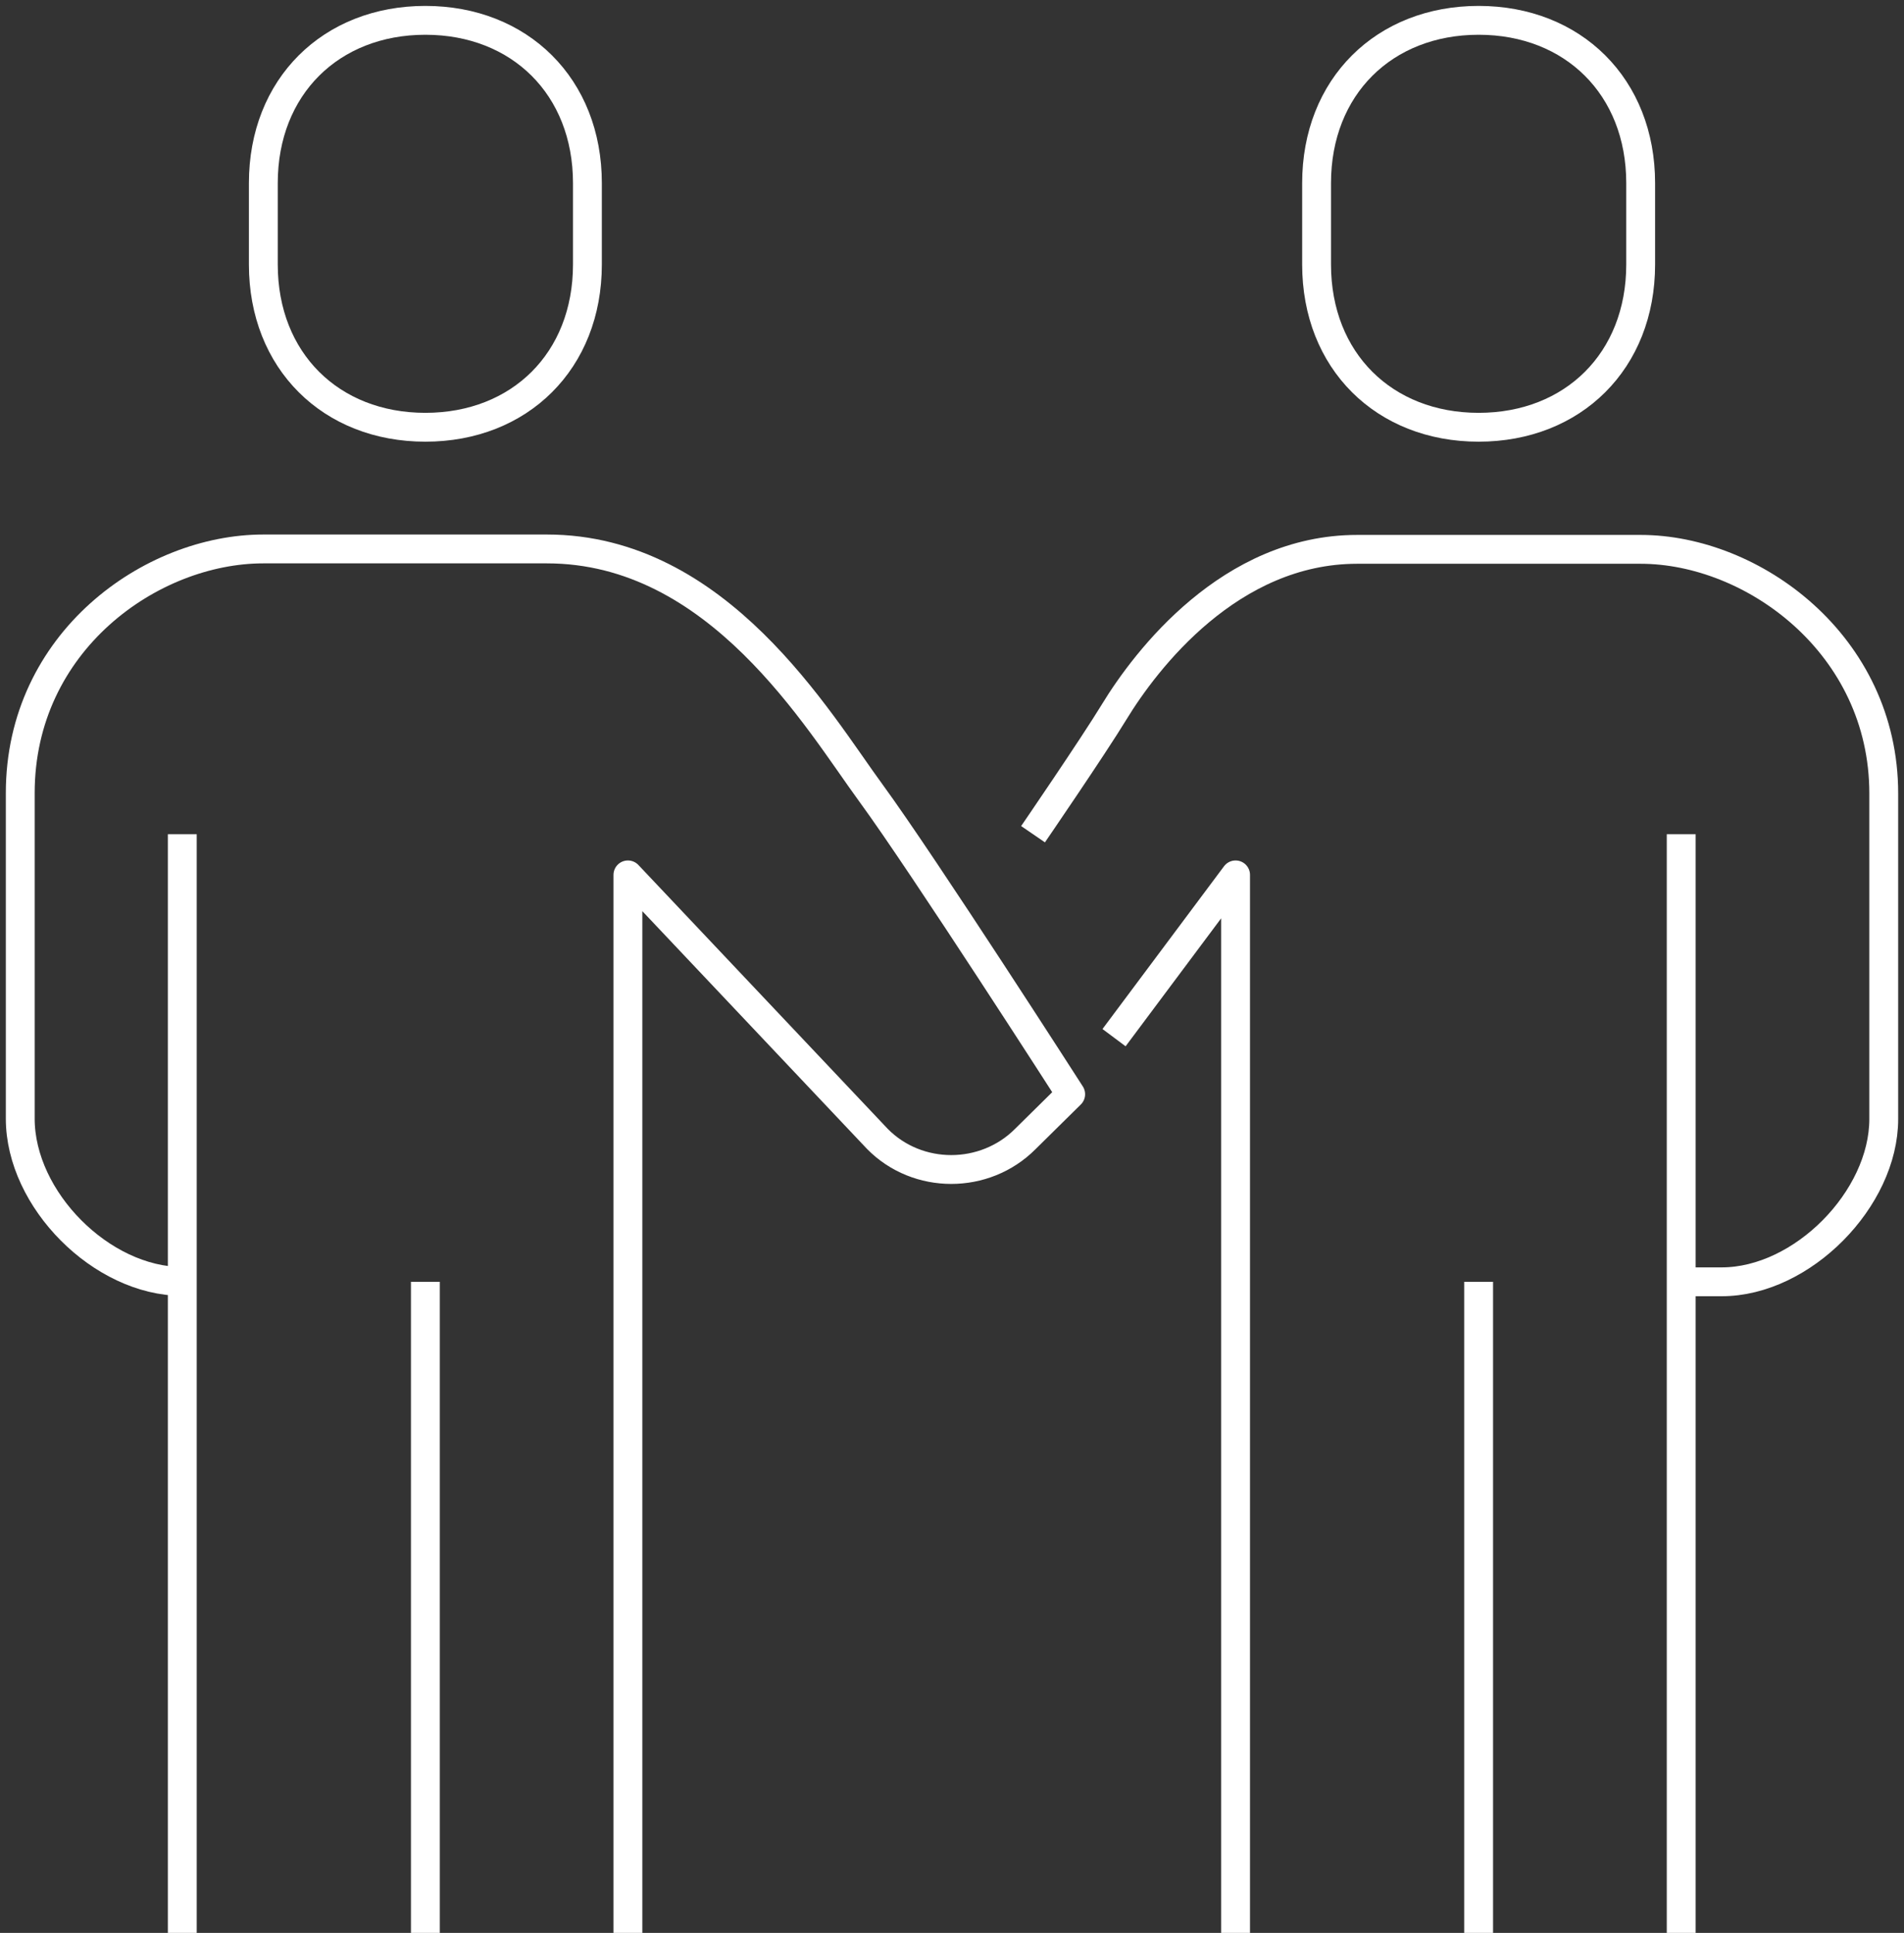
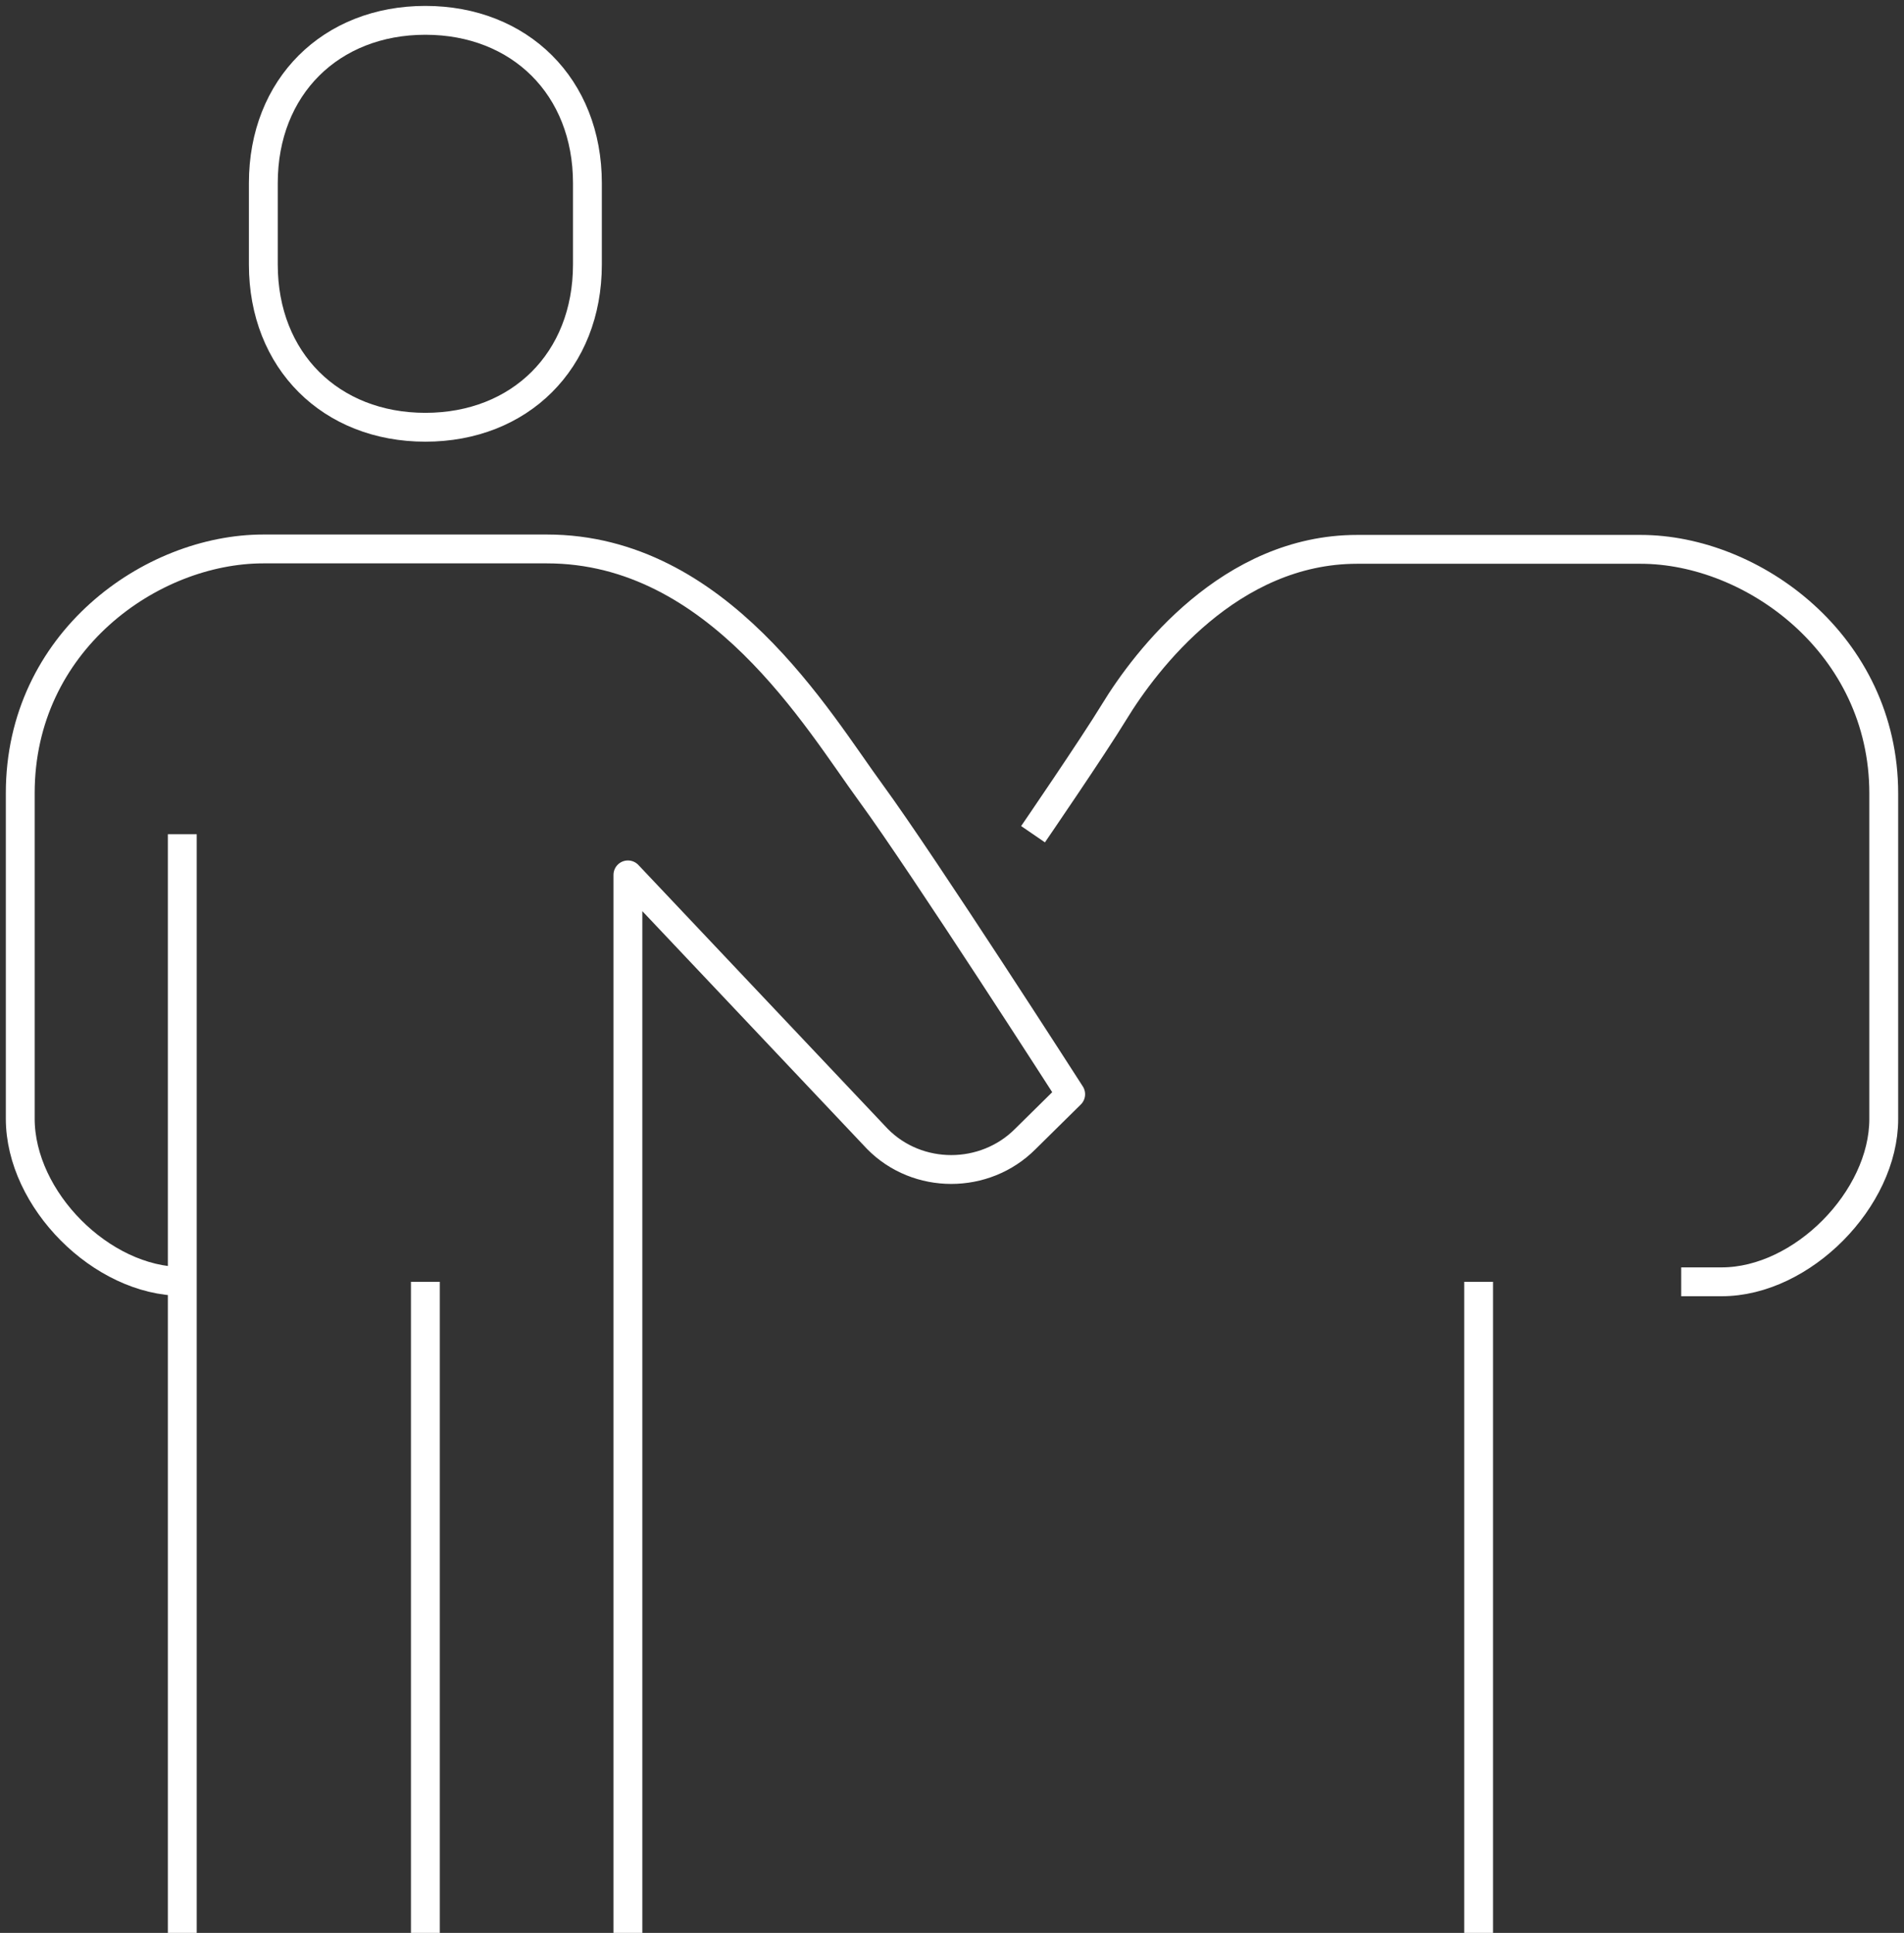
<svg xmlns="http://www.w3.org/2000/svg" width="66" height="67" viewBox="0 0 66 67" fill="none">
  <rect x="0" y="0" width="66" height="67" fill="#333333" stroke="none" />
  <g clip-path="url(#clip0_13_117)">
    <path d="M35.809 28.916C35.809 28.916 37.887 25.883 38.617 24.684C39.726 22.864 42.647 19.042 47.042 19.042H56.872C60.762 19.042 65.298 22.343 65.298 27.505V38.789C65.298 41.554 62.475 44.431 59.681 44.431H58.277" stroke="white" stroke-linejoin="round" />
-     <path d="M42.83 67V30.326L38.617 35.968" stroke="white" stroke-linejoin="round" />
-     <path d="M58.277 28.916V67" stroke="white" stroke-linejoin="round" />
    <path d="M51.255 44.432V67" stroke="white" stroke-linejoin="round" />
    <path d="M21.766 67V30.326L30.416 39.48C31.806 40.891 34.138 40.891 35.542 39.48L37.114 37.929C37.114 37.929 32.017 29.988 30.192 27.491C28.352 24.98 24.898 19.028 18.957 19.028H9.128C5.238 19.028 0.702 22.244 0.702 27.491V38.775C0.702 41.582 3.525 44.417 6.319 44.417" stroke="white" stroke-linejoin="round" />
    <path d="M6.319 28.916V67" stroke="white" stroke-linejoin="round" />
    <path d="M14.745 44.432V67" stroke="white" stroke-linejoin="round" />
    <path d="M14.745 14.81C18.017 14.81 20.362 12.511 20.362 9.168V6.347C20.362 3.004 18.017 0.705 14.745 0.705C11.473 0.705 9.128 3.004 9.128 6.347V9.168C9.128 12.511 11.473 14.81 14.745 14.81Z" stroke="white" stroke-linejoin="round" />
-     <path d="M51.255 14.81C54.527 14.81 56.872 12.511 56.872 9.168V6.347C56.872 3.004 54.527 0.705 51.255 0.705C47.983 0.705 45.638 3.004 45.638 6.347V9.168C45.638 12.511 47.983 14.81 51.255 14.81Z" stroke="white" stroke-linejoin="round" />
  </g>
  <defs>
    <clipPath id="clip0_13_117">
      <rect width="66" height="67" fill="white" />
    </clipPath>
  </defs>
</svg>